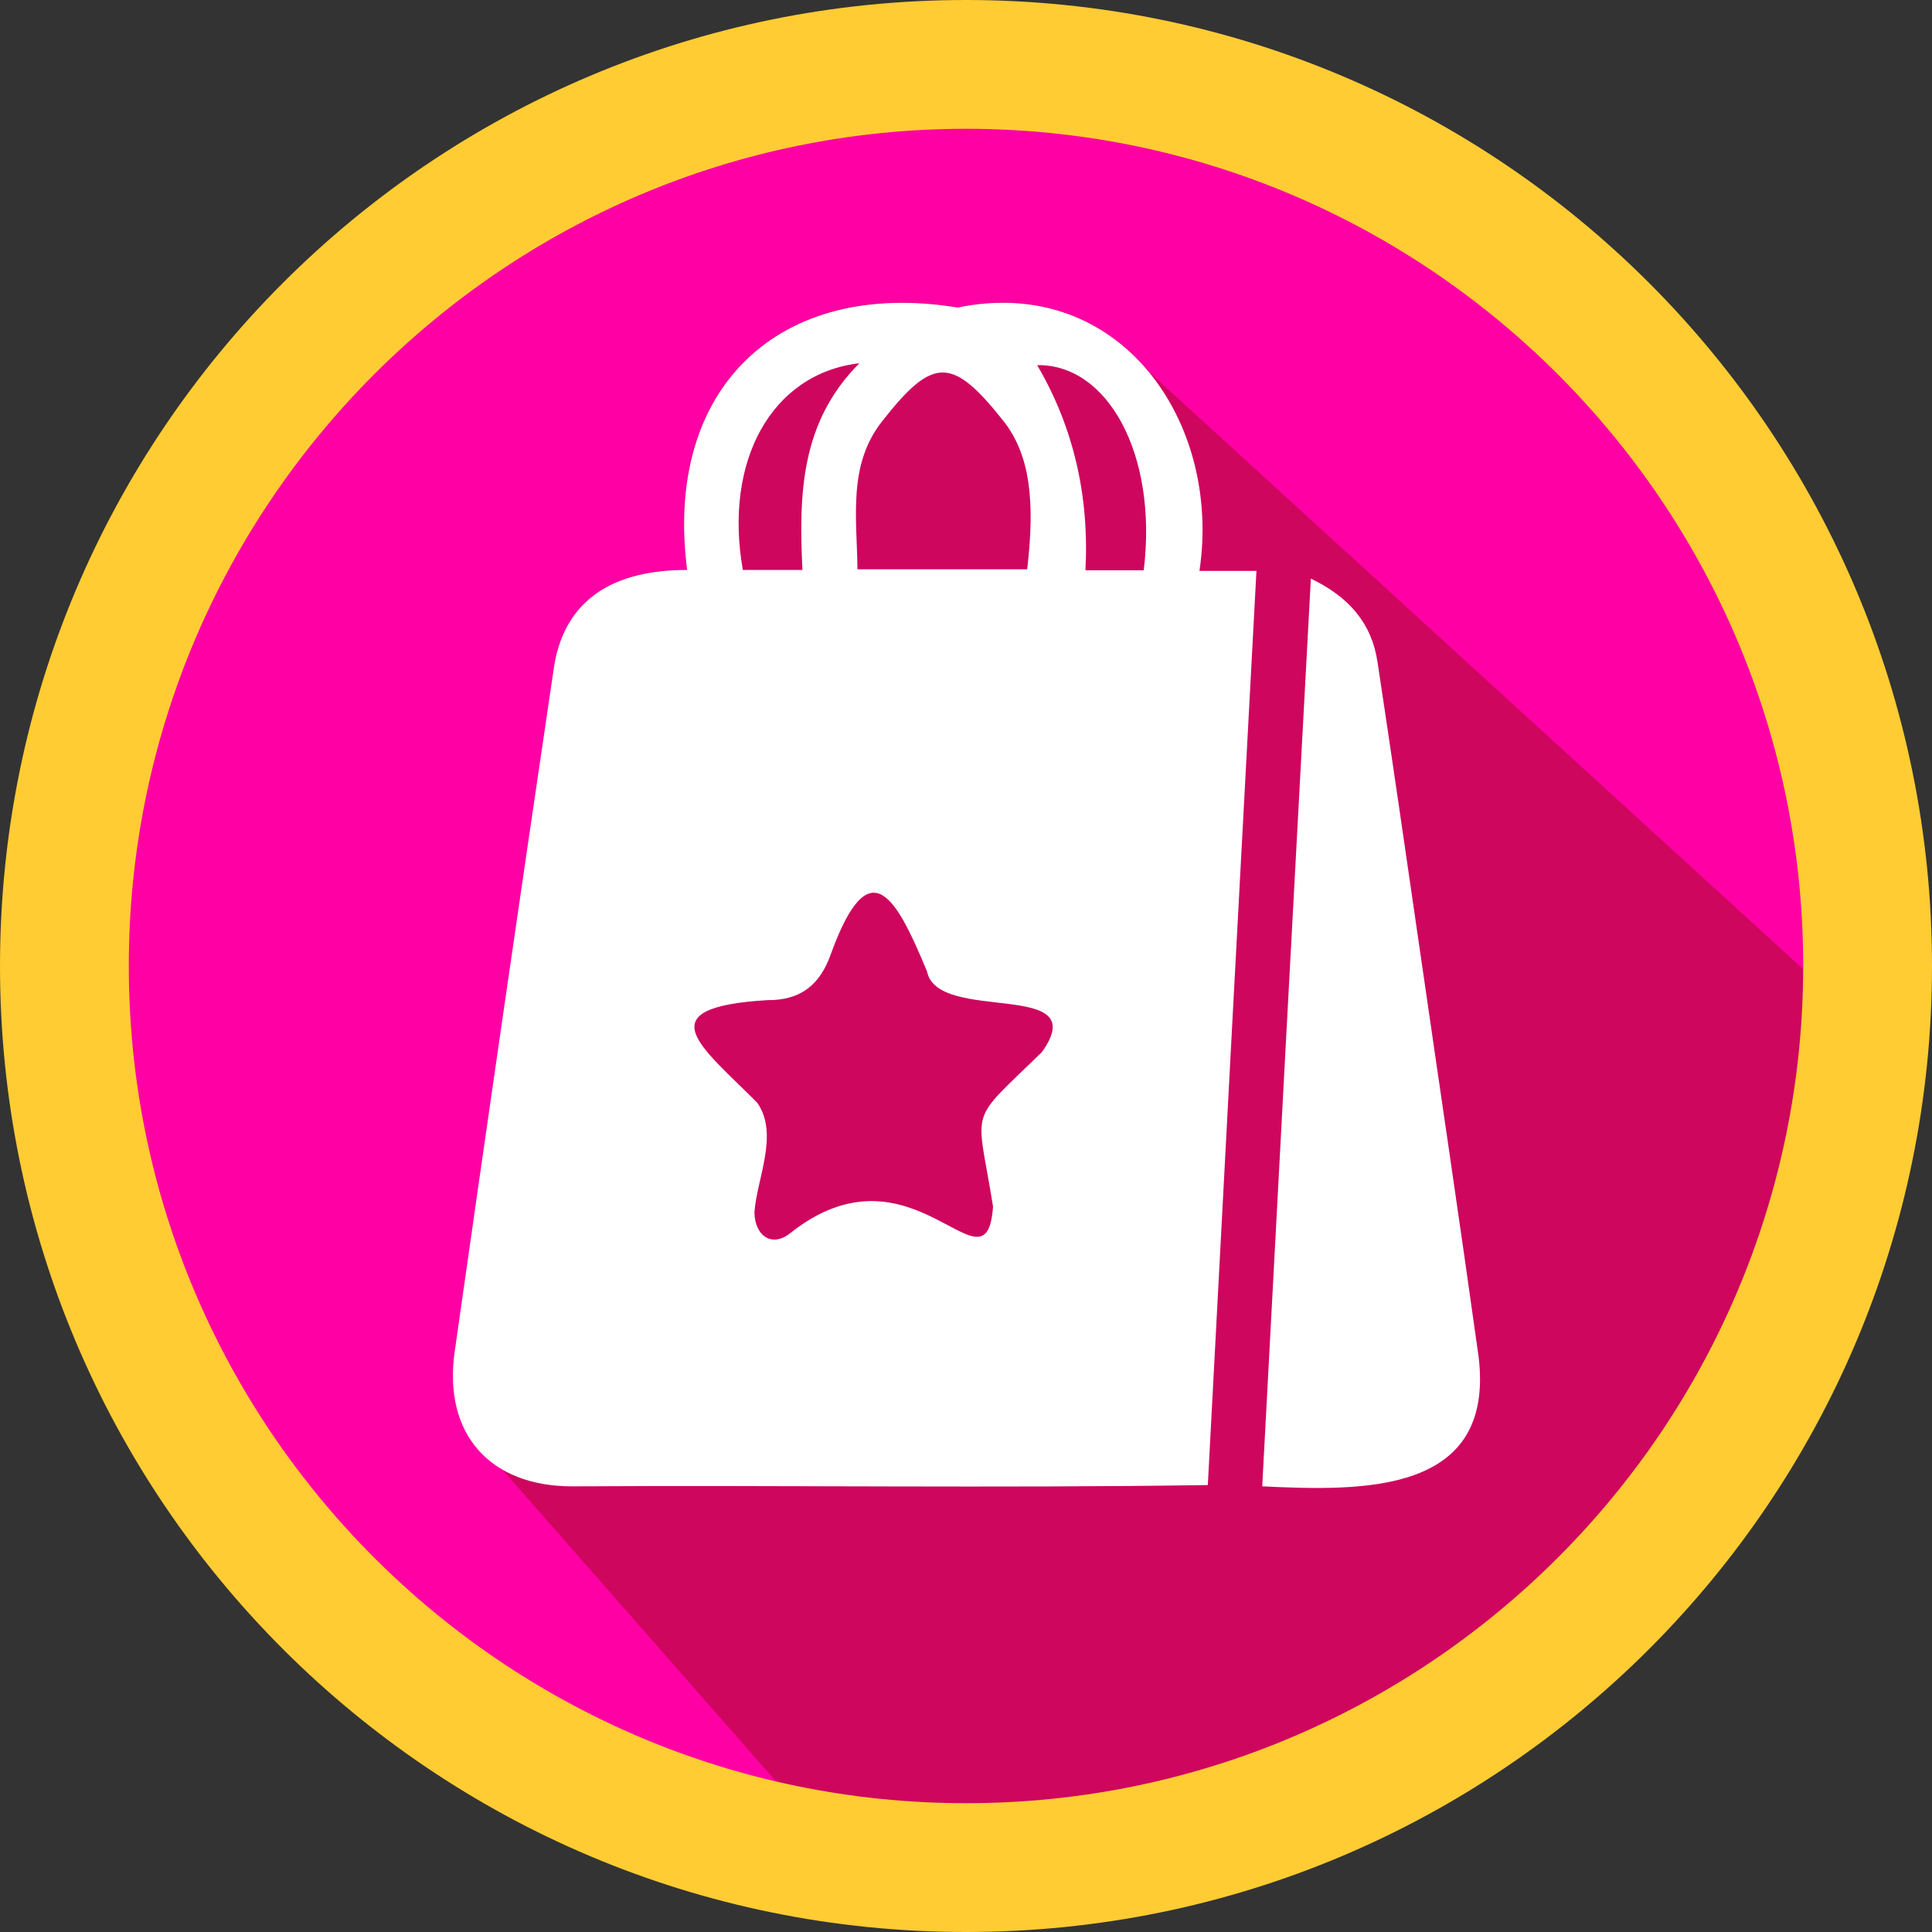
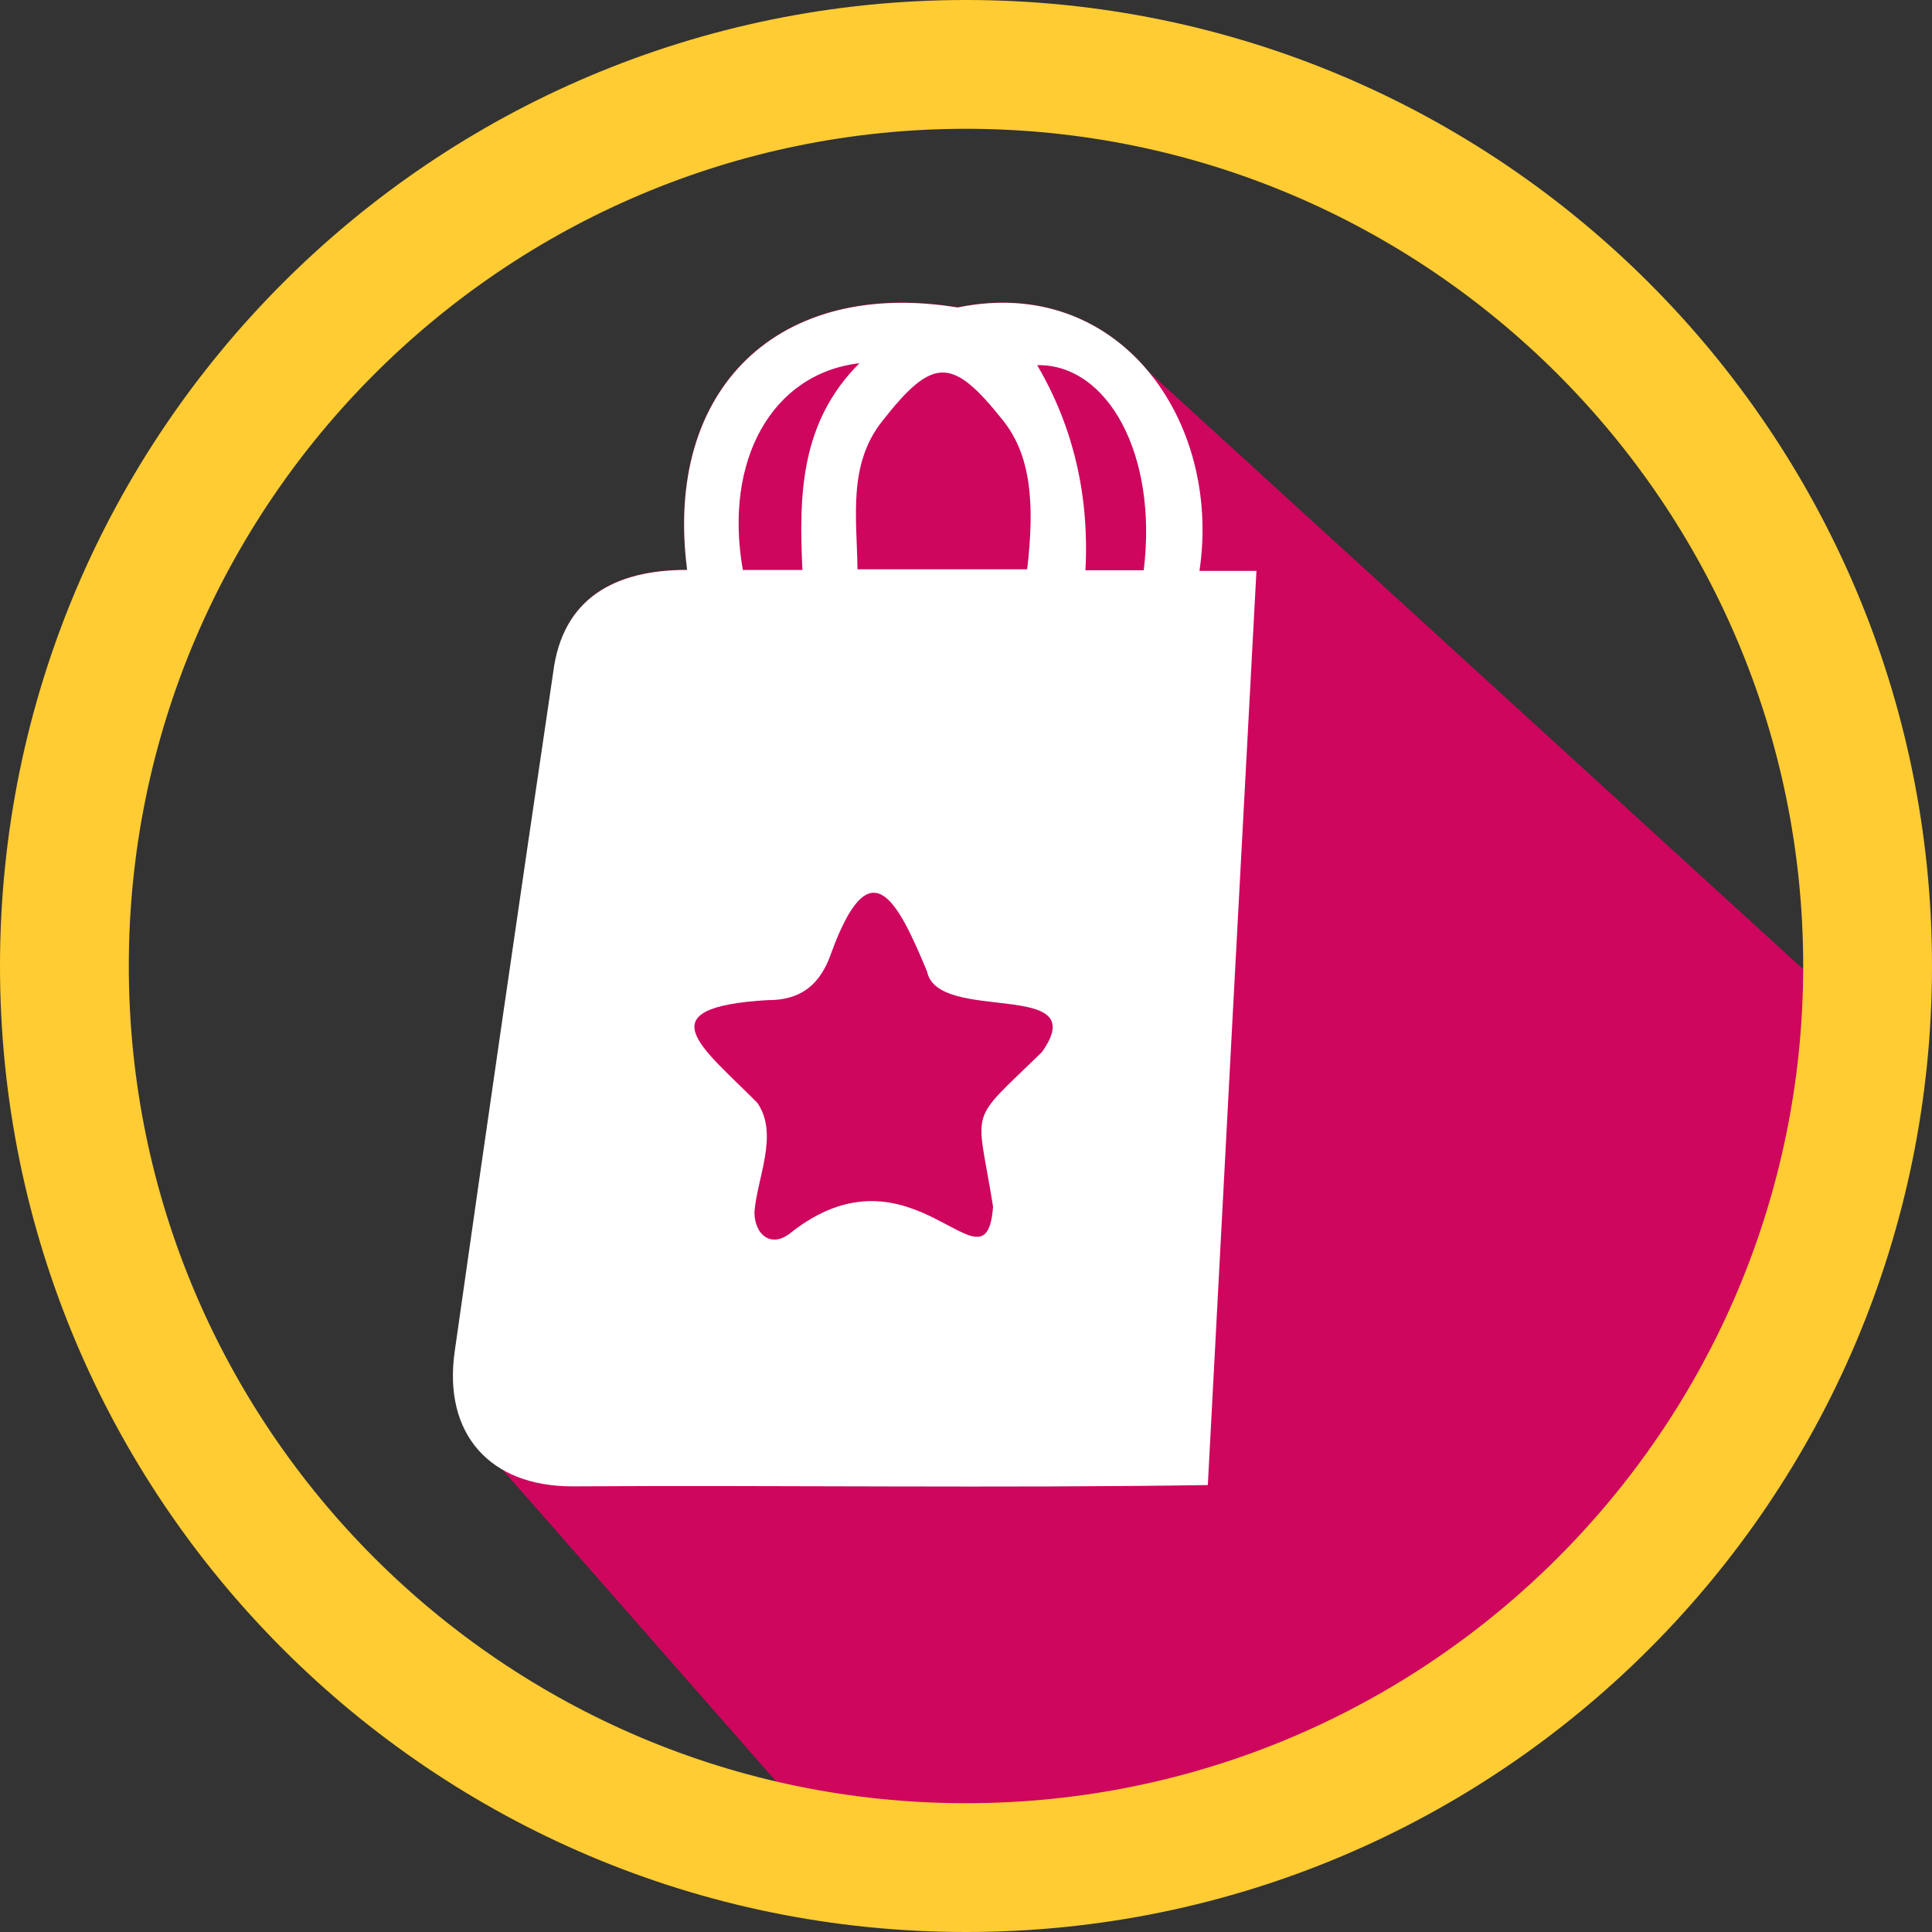
<svg xmlns="http://www.w3.org/2000/svg" id="Layer_1" viewBox="0 0 60 60">
  <rect x="0" y="0" width="60" height="60" fill="#333333" stroke="none" />
  <defs>
    <style>
      .cls-1 {
        fill: #ff00a4;
      }

      .cls-2 {
        fill: #ce065e;
      }

      .cls-3 {
        fill: #fff;
      }

      .cls-4 {
        fill: #fc3;
      }
    </style>
  </defs>
-   <circle class="cls-1" cx="30.01" cy="29.82" r="26.29" />
  <path class="cls-2" d="M58.08,32l-22.4-20.45c-1.34-1.62-3.41-2.53-5.94-2.01-5.56-.91-9.14,2.51-8.4,8.15-2.24,0-3.86.87-4.15,3.18-1.04,7.03-2.06,14.06-3.06,21.1-.24,1.67.31,2.94,1.43,3.62l10.92,12.44,10.42-.91,10.45-4.75,7.73-9.9,3-10.47Z" />
  <g id="QYcZxo.tif">
    <g>
      <path class="cls-3" d="M21.34,17.7c-.73-5.64,2.84-9.06,8.4-8.15,5.01-1.03,8.21,3.51,7.51,8.18h1.77c-.51,9.5-1.01,18.9-1.51,28.39-6.58.1-13.16,0-19.74.04-2.56,0-4.01-1.63-3.65-4.18,1-7.04,2.02-14.07,3.06-21.1.29-2.3,1.91-3.18,4.15-3.18ZM23.43,37.65c.01.72.52,1.08,1.07.68,3.84-3.1,6.13,2.08,6.34-.86-.51-3.2-.82-2.51,1.52-4.8,1.63-2.29-3.24-.86-3.57-2.5-.95-2.29-1.78-3.85-2.98-.56-.33.95-.92,1.46-1.98,1.45-3.81.23-2.03,1.45-.31,3.19.68.98-.02,2.36-.09,3.4ZM26.63,17.68h5.27c.25-2.12.09-3.56-.74-4.61-1.59-2-2.18-2.01-3.77.02-1.06,1.35-.78,2.98-.76,4.59ZM35.52,17.71c.44-3.61-1.13-6.41-3.31-6.37,1.14,1.94,1.62,4.09,1.5,6.37h1.81ZM26.69,11.28c-2.73.32-4.22,3.04-3.62,6.42h1.85c-.11-2.32-.07-4.58,1.77-6.42Z" />
-       <path class="cls-3" d="M39.2,46.15c.5-9.44,1-18.74,1.51-28.18,1.19.57,1.89,1.39,2.07,2.59.45,2.97.88,5.94,1.31,8.91.61,4.22,1.24,8.44,1.83,12.67.51,4.26-3.57,4.17-6.71,4.02Z" />
+       <path class="cls-3" d="M39.2,46.15Z" />
    </g>
  </g>
  <path class="cls-4" d="M30,4c14.34,0,26,11.66,26,26s-11.66,26-26,26S4,44.34,4,30,15.66,4,30,4M30,0C13.43,0,0,13.43,0,30s13.43,30,30,30,30-13.43,30-30S46.57,0,30,0h0Z" />
</svg>